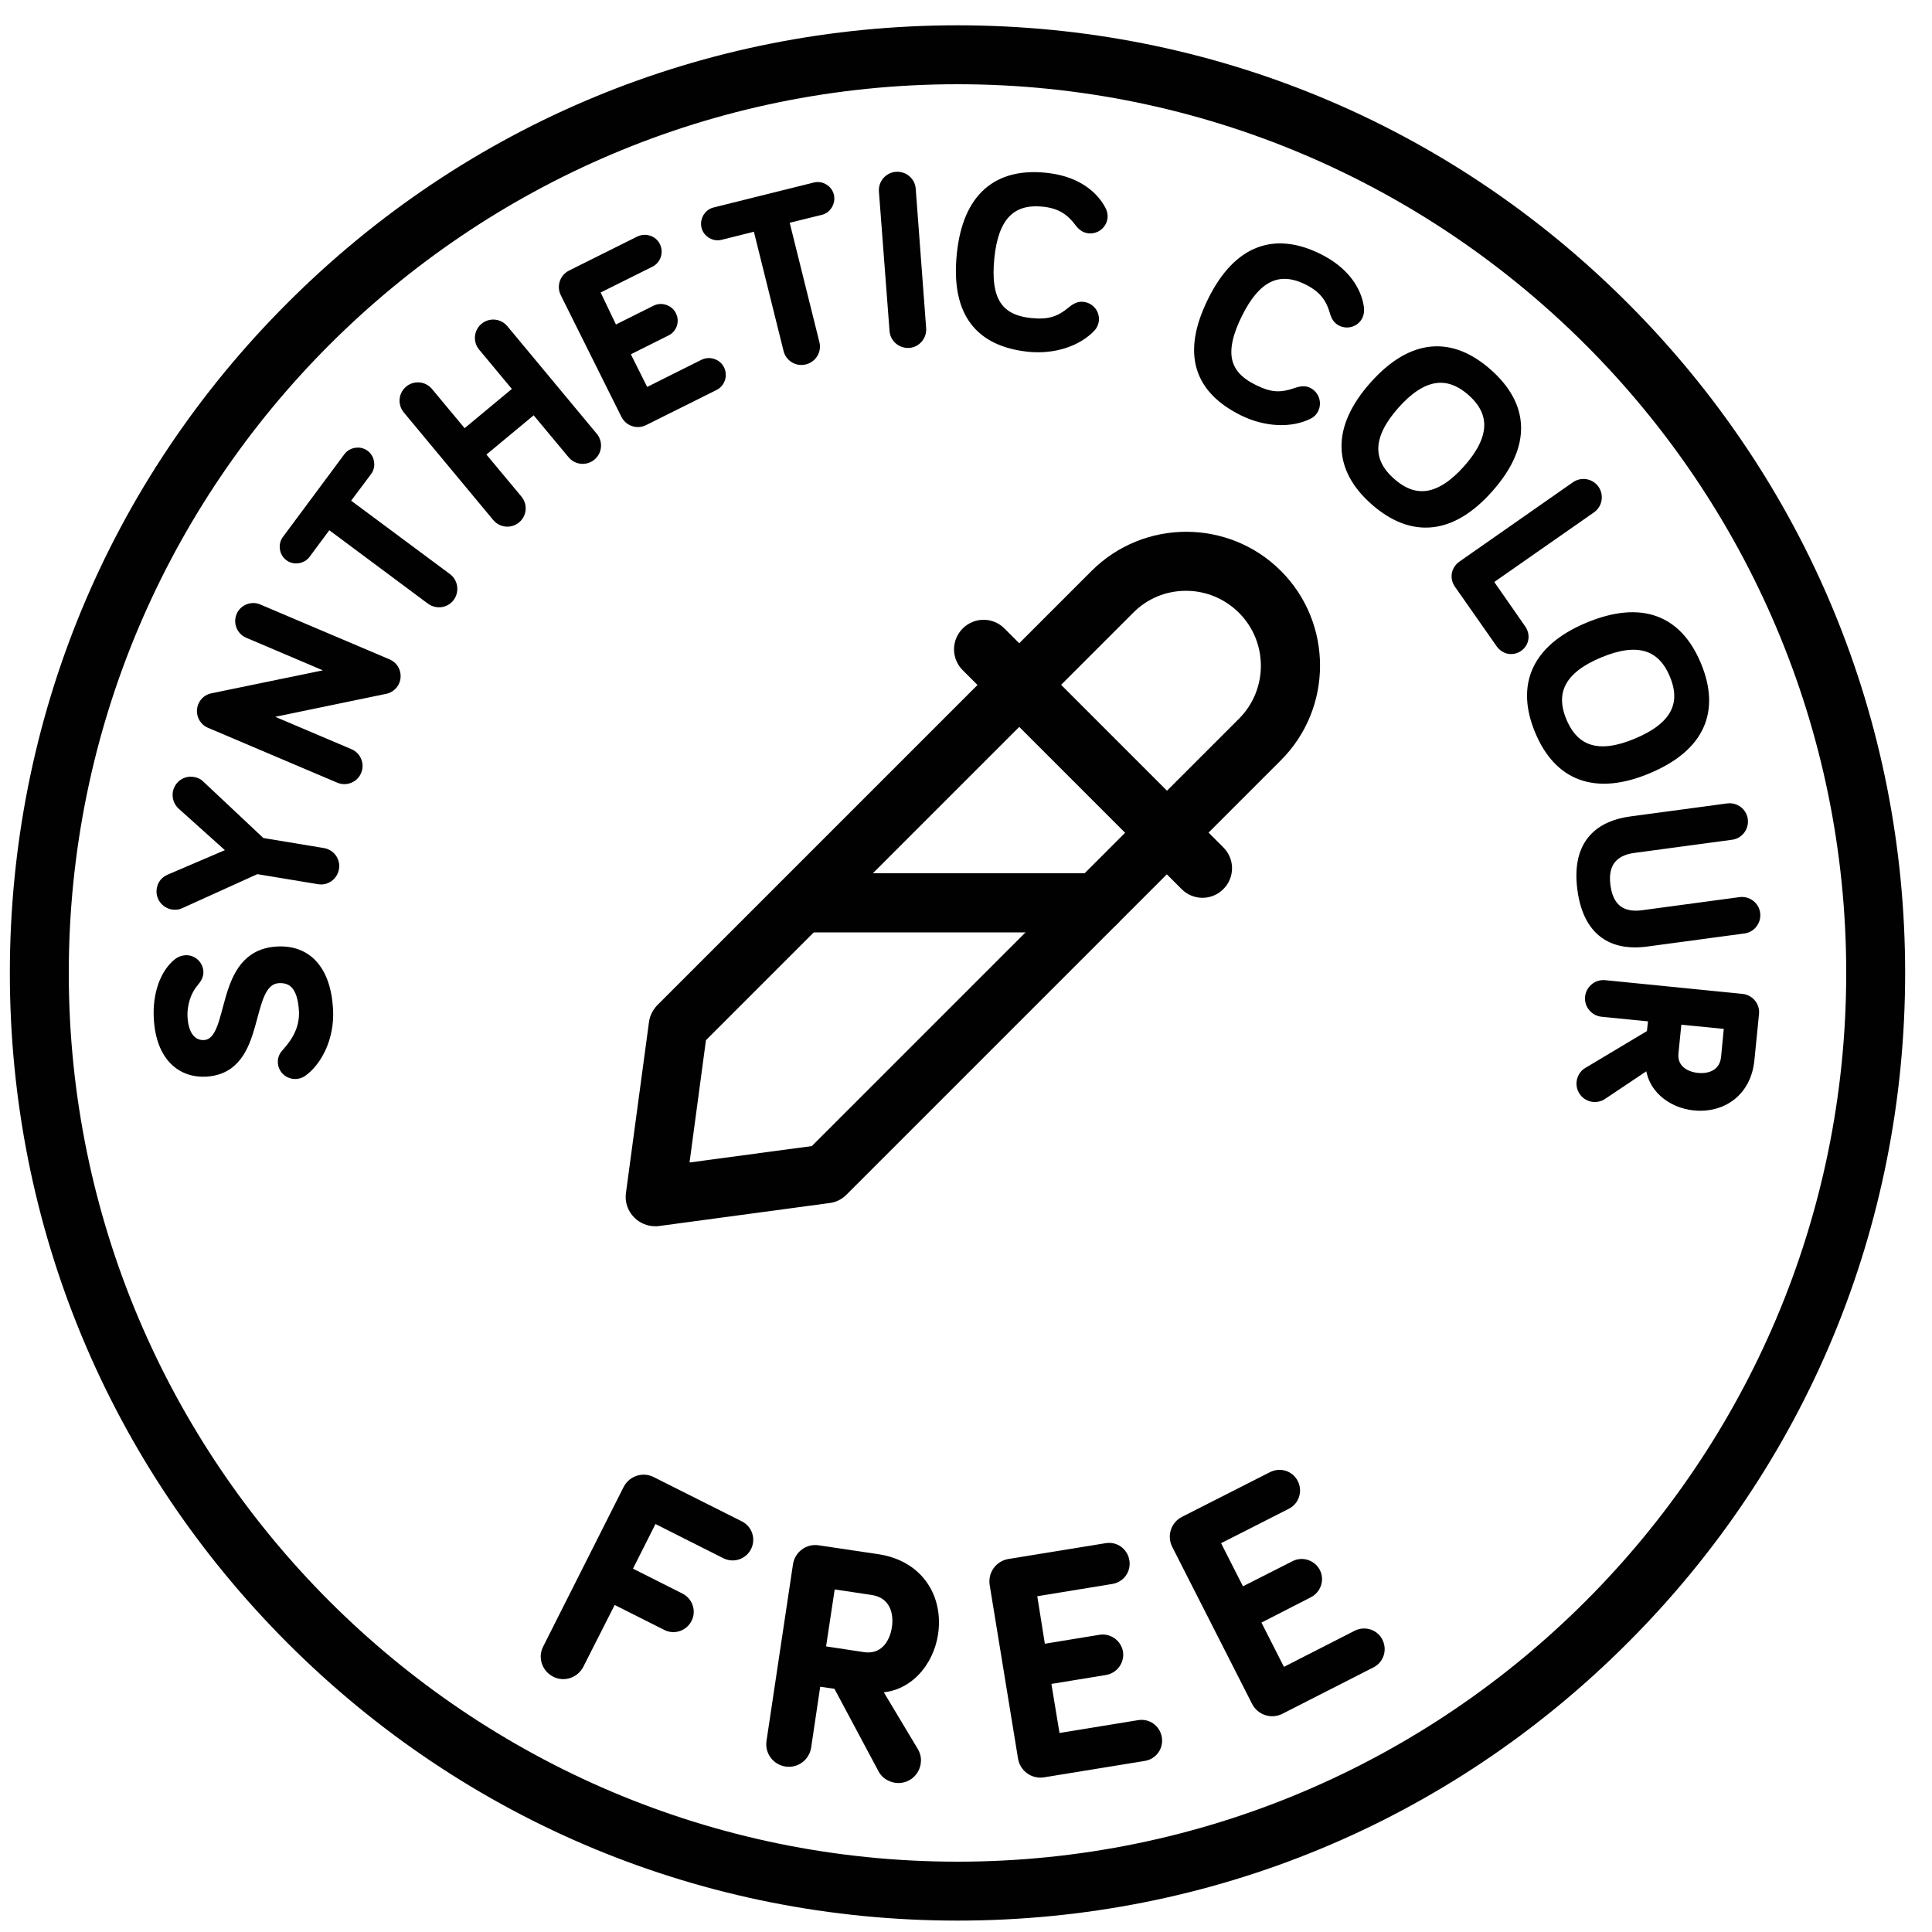
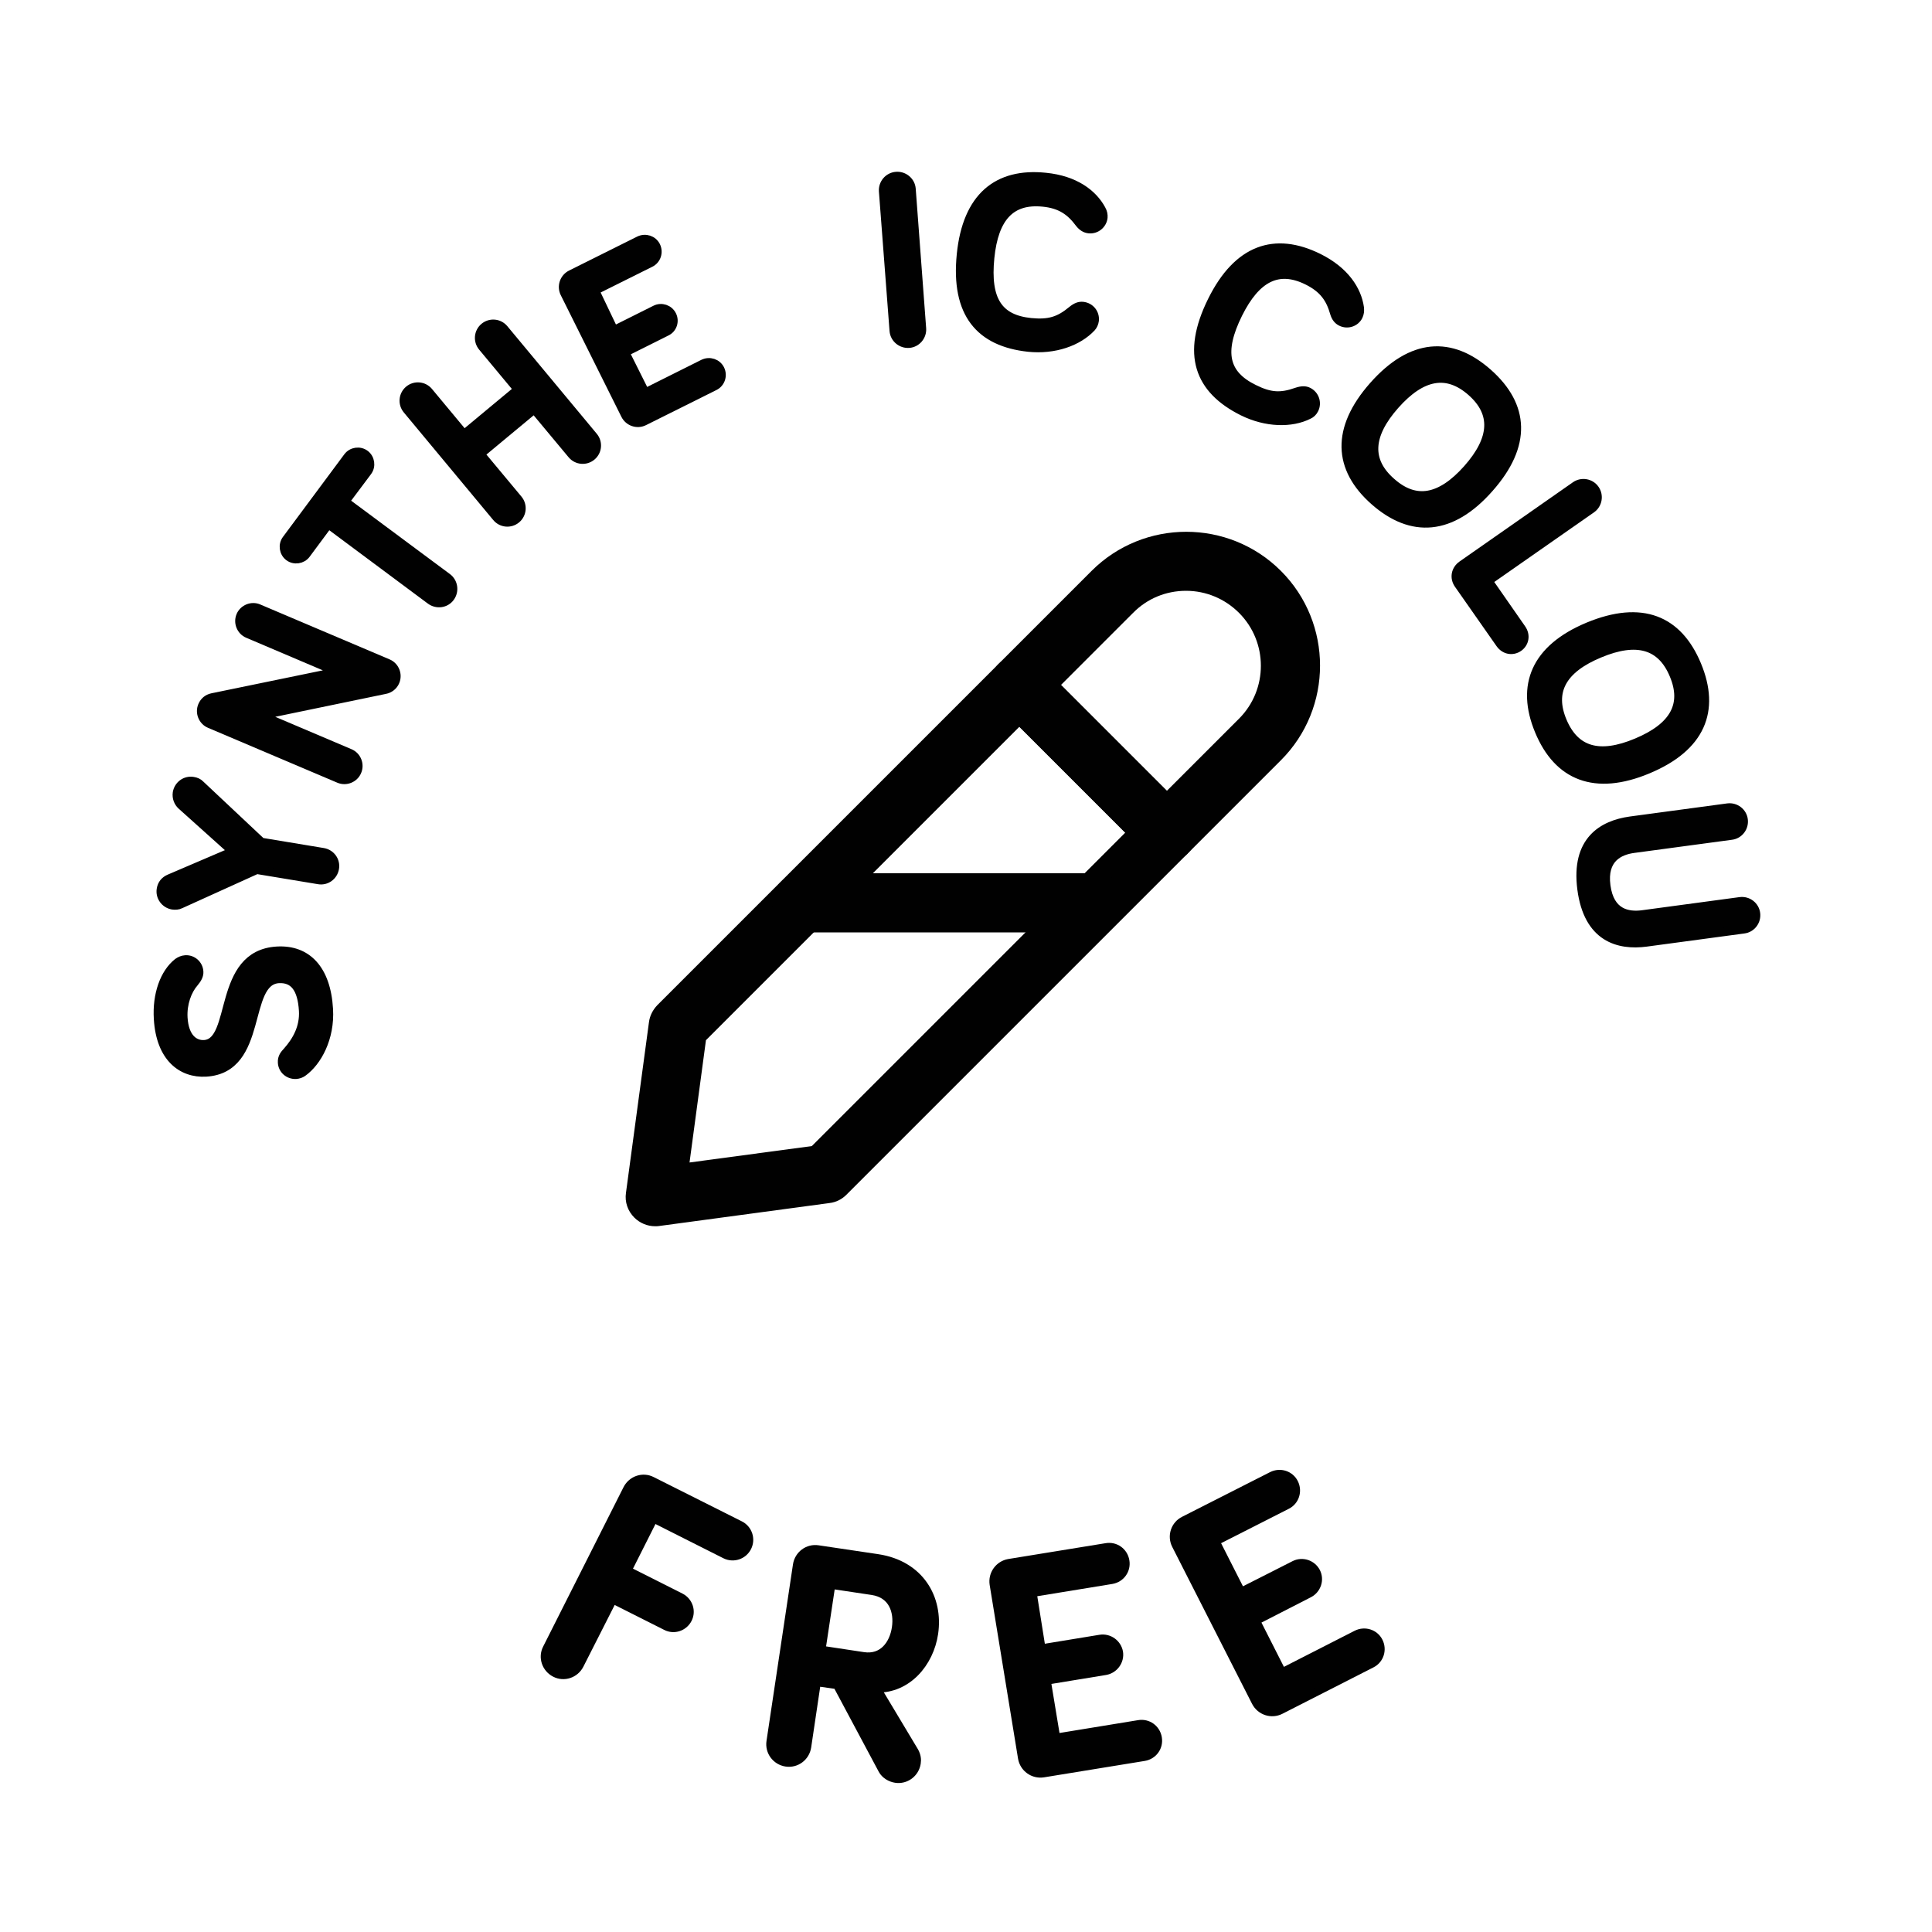
<svg xmlns="http://www.w3.org/2000/svg" version="1.1" id="Layer_1" x="0px" y="0px" viewBox="0 0 100 100" style="enable-background:new 0 0 100 100;" xml:space="preserve">
  <style type="text/css">
	.st0{fill:#010101;}
	.st1{fill:#010101;stroke:#010101;stroke-width:0.436;stroke-miterlimit:10;}
	.st2{fill:#010101;stroke:#010101;stroke-width:0.436;stroke-linecap:round;stroke-linejoin:round;stroke-miterlimit:10;}
</style>
-   <path class="st0" d="M49.56,99.41c-13.1,0-25.42-5.1-34.68-14.37S0.51,63.46,0.51,50.36s5.1-25.42,14.37-34.68  C24.14,6.41,36.46,1.31,49.56,1.31s25.42,5.1,34.68,14.37c9.26,9.26,14.37,21.58,14.37,34.68s-5.1,25.42-14.37,34.68  C74.98,94.31,62.66,99.41,49.56,99.41z M49.56,4.36c-25.36,0-46,20.63-46,46s20.63,46,46,46s46-20.63,46-46S74.92,4.36,49.56,4.36z" />
  <g>
    <g>
      <path class="st1" d="M30,86.17c-0.24,0.47-0.81,0.66-1.27,0.42c-0.47-0.24-0.66-0.81-0.42-1.27l4.16-8.25    c0.24-0.47,0.81-0.66,1.27-0.42l4.56,2.29c0.42,0.21,0.59,0.72,0.38,1.14c-0.21,0.42-0.72,0.59-1.14,0.38l-3.71-1.87l-1.36,2.7    l2.76,1.39c0.41,0.21,0.58,0.71,0.37,1.12c-0.21,0.41-0.71,0.58-1.12,0.37l-2.76-1.39L30,86.17z" />
      <path class="st1" d="M42.27,87.06l-0.5,3.36c-0.08,0.52-0.56,0.88-1.08,0.8c-0.52-0.08-0.88-0.56-0.8-1.08L41.26,81    c0.08-0.52,0.56-0.88,1.08-0.8l3.09,0.46c2.18,0.33,3.18,2.06,2.91,3.89c-0.23,1.54-1.39,2.88-2.97,2.84l1.96,3.27    c0.12,0.22,0.14,0.42,0.11,0.6c-0.08,0.52-0.56,0.88-1.08,0.8c-0.27-0.04-0.55-0.21-0.68-0.45l-2.35-4.4L42.27,87.06z     M43.02,82.02l-0.51,3.38l2.18,0.33c1,0.15,1.56-0.61,1.69-1.47c0.13-0.87-0.18-1.76-1.23-1.92L43.02,82.02z" />
      <path class="st1" d="M53.9,85.33l3.05-0.5c0.45-0.07,0.88,0.24,0.96,0.69c0.07,0.45-0.24,0.88-0.69,0.96l-3.05,0.5l0.49,2.97    l4.28-0.7c0.47-0.08,0.9,0.23,0.98,0.7c0.08,0.47-0.23,0.9-0.7,0.98L54,91.78c-0.52,0.08-1-0.27-1.09-0.78L51.44,82    c-0.08-0.52,0.27-1,0.78-1.09l5.04-0.82c0.47-0.08,0.9,0.23,0.98,0.7c0.08,0.47-0.23,0.9-0.7,0.98l-4.1,0.67L53.9,85.33z" />
      <path class="st1" d="M64.24,82.4L67,81c0.41-0.21,0.91-0.04,1.12,0.36c0.21,0.41,0.04,0.91-0.37,1.12L65,83.89l1.36,2.68    l3.86-1.97c0.42-0.21,0.93-0.05,1.14,0.37c0.21,0.42,0.05,0.93-0.37,1.14l-4.71,2.4c-0.47,0.24-1.04,0.05-1.28-0.42l-4.13-8.12    c-0.24-0.47-0.05-1.04,0.42-1.27l4.55-2.31c0.42-0.21,0.93-0.05,1.14,0.37c0.21,0.42,0.05,0.93-0.37,1.14l-3.7,1.88L64.24,82.4z" />
    </g>
  </g>
  <g>
    <path class="st2" d="M9.49,52.67c0.06,1.05,0.58,1.41,1.08,1.38c1.65-0.1,0.62-4.66,3.77-4.84c1.54-0.09,2.56,0.94,2.68,3.02   c0.09,1.5-0.59,2.74-1.35,3.28c-0.1,0.07-0.22,0.11-0.35,0.12c-0.38,0.02-0.7-0.26-0.72-0.63c-0.02-0.28,0.13-0.44,0.25-0.57   c0.5-0.56,0.89-1.25,0.84-2.12c-0.07-1.15-0.48-1.68-1.26-1.64c-1.84,0.11-0.73,4.66-3.77,4.84c-1.25,0.07-2.36-0.76-2.48-2.77   C8.1,51.48,8.5,50.36,9.2,49.81c0.11-0.08,0.25-0.14,0.4-0.15c0.37-0.02,0.69,0.26,0.71,0.64c0.01,0.18-0.08,0.36-0.25,0.56   C9.7,51.27,9.45,51.95,9.49,52.67z" />
    <path class="st2" d="M12.04,44.07L9.4,41.7c-0.18-0.16-0.28-0.41-0.24-0.67c0.07-0.4,0.44-0.67,0.84-0.6   c0.14,0.02,0.28,0.08,0.37,0.18l3.16,2.97l3.2,0.53c0.4,0.07,0.67,0.44,0.6,0.84c-0.07,0.4-0.44,0.67-0.84,0.6l-3.2-0.53   l-3.95,1.79c-0.11,0.06-0.27,0.07-0.41,0.05c-0.4-0.07-0.67-0.45-0.6-0.84c0.04-0.26,0.2-0.45,0.44-0.55L12.04,44.07z" />
    <path class="st2" d="M13.39,31.49l6.69,2.84c0.36,0.15,0.54,0.58,0.38,0.95c-0.09,0.22-0.3,0.38-0.52,0.42l-6.42,1.33l4.59,1.95   c0.36,0.15,0.54,0.58,0.38,0.95c-0.15,0.36-0.58,0.54-0.95,0.38l-6.69-2.84c-0.36-0.15-0.54-0.58-0.38-0.95   c0.1-0.23,0.28-0.37,0.51-0.42l6.46-1.33l-4.61-1.96c-0.36-0.15-0.54-0.58-0.38-0.95C12.6,31.51,13.03,31.33,13.39,31.49z" />
    <path class="st2" d="M17.87,25.96l5.29,3.93c0.32,0.24,0.39,0.7,0.15,1.03c-0.24,0.33-0.7,0.39-1.03,0.15L17,27.14l-1.15,1.55   c-0.21,0.28-0.62,0.34-0.9,0.13s-0.34-0.62-0.13-0.9l3.18-4.28c0.21-0.28,0.62-0.34,0.9-0.13s0.34,0.62,0.13,0.9L17.87,25.96z" />
    <path class="st2" d="M30.72,22.59c0.26,0.31,0.22,0.77-0.09,1.03c-0.31,0.26-0.77,0.22-1.03-0.09l-1.95-2.34l-2.78,2.31l1.95,2.34   c0.26,0.31,0.22,0.77-0.09,1.03c-0.31,0.26-0.77,0.22-1.03-0.09l-4.63-5.57c-0.26-0.31-0.22-0.77,0.09-1.03   c0.31-0.26,0.77-0.22,1.03,0.09l1.83,2.2l2.78-2.31l-1.83-2.2c-0.26-0.31-0.22-0.77,0.09-1.03c0.31-0.26,0.77-0.22,1.03,0.09   L30.72,22.59z" />
    <path class="st2" d="M31.78,17.09l2.14-1.07c0.32-0.16,0.71-0.03,0.87,0.29s0.03,0.71-0.29,0.86l-2.14,1.07l1.04,2.08l3-1.5   c0.33-0.16,0.72-0.03,0.88,0.29c0.16,0.33,0.03,0.72-0.29,0.88l-3.65,1.82c-0.36,0.18-0.8,0.03-0.98-0.33l-3.14-6.3   c-0.18-0.36-0.03-0.8,0.33-0.98l3.53-1.76c0.33-0.16,0.72-0.03,0.88,0.29c0.16,0.33,0.03,0.72-0.29,0.88l-2.87,1.43L31.78,17.09z" />
-     <path class="st2" d="M40.61,11.37l1.59,6.39c0.1,0.39-0.14,0.79-0.54,0.89s-0.79-0.14-0.89-0.53l-1.59-6.39l-1.88,0.47   c-0.34,0.09-0.7-0.13-0.78-0.47c-0.08-0.34,0.13-0.7,0.47-0.78l5.18-1.29c0.34-0.09,0.7,0.13,0.78,0.47   c0.08,0.34-0.13,0.7-0.47,0.78L40.61,11.37z" />
    <path class="st2" d="M47.72,17c0.03,0.4-0.27,0.76-0.67,0.79c-0.4,0.03-0.76-0.27-0.79-0.67l-0.55-7.22   c-0.03-0.4,0.27-0.76,0.68-0.79c0.4-0.03,0.76,0.27,0.79,0.67L47.72,17z" />
    <path class="st2" d="M49.74,13.17c0.3-2.98,1.88-4.27,4.38-4.01c1.52,0.15,2.45,0.86,2.89,1.67c0.09,0.16,0.11,0.29,0.1,0.43   c-0.04,0.36-0.37,0.64-0.75,0.6c-0.18-0.02-0.34-0.11-0.49-0.3c-0.46-0.62-0.97-0.99-1.88-1.08c-1.67-0.17-2.53,0.78-2.74,2.86   c-0.22,2.2,0.44,3.17,2.11,3.34c0.93,0.09,1.46-0.07,2.12-0.62c0.22-0.18,0.39-0.24,0.57-0.22c0.38,0.04,0.65,0.37,0.61,0.75   c-0.02,0.15-0.08,0.27-0.16,0.36c-0.69,0.74-1.92,1.18-3.27,1.04C50.73,17.72,49.43,16.25,49.74,13.17z" />
    <path class="st2" d="M62.73,15.56c1.33-2.69,3.26-3.34,5.52-2.22c1.37,0.68,2,1.67,2.13,2.58c0.02,0.18,0,0.31-0.06,0.44   c-0.16,0.33-0.57,0.47-0.91,0.3c-0.16-0.08-0.28-0.22-0.35-0.46c-0.21-0.74-0.56-1.26-1.39-1.67c-1.51-0.75-2.65-0.15-3.58,1.72   c-0.98,1.98-0.7,3.13,0.81,3.87c0.84,0.42,1.39,0.45,2.21,0.16c0.27-0.09,0.45-0.09,0.61-0.01c0.34,0.17,0.48,0.58,0.31,0.92   c-0.07,0.14-0.17,0.23-0.28,0.28c-0.9,0.46-2.22,0.43-3.43-0.17C62.05,20.17,61.35,18.34,62.73,15.56z" />
    <path class="st2" d="M71.08,19.97c1.99-2.25,4.03-2.36,5.94-0.67s2.05,3.74,0.06,5.98c-1.96,2.22-4.02,2.35-5.94,0.66   S69.12,22.19,71.08,19.97z M72.21,20.97c-1.38,1.56-1.45,2.88-0.19,3.98c1.25,1.11,2.54,0.88,3.93-0.68   c1.39-1.57,1.45-2.89,0.2-3.99S73.6,19.4,72.21,20.97z" />
    <path class="st2" d="M78.76,32.54c0.24,0.34,0.16,0.75-0.15,0.97c-0.32,0.22-0.73,0.15-0.97-0.19l-2.15-3.07   c-0.24-0.34-0.16-0.76,0.17-1l5.88-4.11c0.33-0.23,0.79-0.15,1.02,0.18c0.23,0.33,0.15,0.79-0.18,1.02l-5.34,3.73L78.76,32.54z" />
    <path class="st2" d="M82.2,32.43c2.77-1.15,4.66-0.37,5.64,1.99c0.98,2.36,0.21,4.26-2.55,5.41c-2.73,1.14-4.65,0.36-5.63-2   C78.68,35.48,79.47,33.57,82.2,32.43z M82.79,33.83c-1.93,0.8-2.56,1.96-1.91,3.5s1.9,1.91,3.83,1.1c1.94-0.81,2.57-1.96,1.92-3.5   C85.99,33.39,84.72,33.02,82.79,33.83z" />
    <path class="st2" d="M84.38,42.48l5.05-0.68c0.4-0.05,0.77,0.23,0.82,0.63c0.05,0.4-0.23,0.77-0.63,0.82l-5.05,0.68   c-0.76,0.1-1.62,0.51-1.43,1.92c0.19,1.42,1.12,1.58,1.88,1.48l5.05-0.68c0.4-0.05,0.77,0.23,0.82,0.63   c0.05,0.4-0.23,0.77-0.63,0.82l-5.05,0.68c-1.43,0.19-3.02-0.23-3.35-2.76C81.53,43.5,82.95,42.68,84.38,42.48z" />
-     <path class="st2" d="M85.54,52.67l-2.62-0.26c-0.4-0.04-0.7-0.4-0.66-0.8c0.04-0.4,0.4-0.7,0.8-0.66l7.11,0.71   c0.4,0.04,0.7,0.4,0.66,0.8l-0.24,2.4c-0.17,1.7-1.47,2.54-2.89,2.4c-1.2-0.12-2.28-0.96-2.31-2.19l-2.45,1.64   c-0.16,0.1-0.32,0.12-0.46,0.11c-0.4-0.04-0.7-0.4-0.66-0.8c0.02-0.21,0.14-0.43,0.32-0.54l3.31-1.98L85.54,52.67z M89.46,53.06   l-2.63-0.26l-0.17,1.7c-0.08,0.78,0.53,1.18,1.2,1.25c0.68,0.07,1.36-0.21,1.44-1.03L89.46,53.06z" />
  </g>
  <path class="st0" d="M60.4,44.62c-0.39,0-0.78-0.15-1.08-0.45l-7.64-7.64c-0.6-0.6-0.6-1.56,0-2.16l4.82-4.82c2.7-2.7,7.1-2.7,9.8,0  v0c2.7,2.7,2.7,7.1,0,9.8l-4.82,4.82C61.18,44.47,60.79,44.62,60.4,44.62z M54.91,35.46l5.48,5.48l3.74-3.74  c1.51-1.51,1.51-3.97,0-5.48c0,0,0,0,0,0c-0.73-0.73-1.71-1.14-2.74-1.14c-1.04,0-2.01,0.4-2.74,1.14L54.91,35.46z" />
-   <path class="st0" d="M62.24,46.47c-0.39,0-0.78-0.15-1.08-0.45L49.83,34.69c-0.6-0.6-0.6-1.56,0-2.16c0.6-0.6,1.56-0.6,2.16,0  l11.33,11.33c0.6,0.6,0.6,1.56,0,2.16C63.02,46.32,62.63,46.47,62.24,46.47z" />
  <path class="st0" d="M33.91,63.47c-0.4,0-0.79-0.16-1.08-0.45c-0.34-0.34-0.5-0.81-0.43-1.28l1.19-8.83  c0.04-0.33,0.2-0.64,0.43-0.88l17.66-17.66c0.6-0.6,1.56-0.6,2.16,0l7.64,7.64c0.29,0.29,0.45,0.67,0.45,1.08  c0,0.4-0.16,0.79-0.45,1.08L43.81,61.84c-0.24,0.24-0.54,0.39-0.88,0.43l-8.83,1.19C34.04,63.47,33.97,63.47,33.91,63.47z   M42.73,60.76L42.73,60.76L42.73,60.76z M36.54,53.84l-0.85,6.33l6.33-0.85L58.24,43.1l-5.48-5.48L36.54,53.84z" />
-   <path class="st0" d="M56.75,48.26H41.5c-0.84,0-1.53-0.68-1.53-1.53s0.68-1.53,1.53-1.53h15.25c0.84,0,1.53,0.68,1.53,1.53  S57.59,48.26,56.75,48.26z" />
+   <path class="st0" d="M56.75,48.26H41.5c-0.84,0-1.53-0.68-1.53-1.53s0.68-1.53,1.53-1.53h15.25c0.84,0,1.53,0.68,1.53,1.53  z" />
</svg>